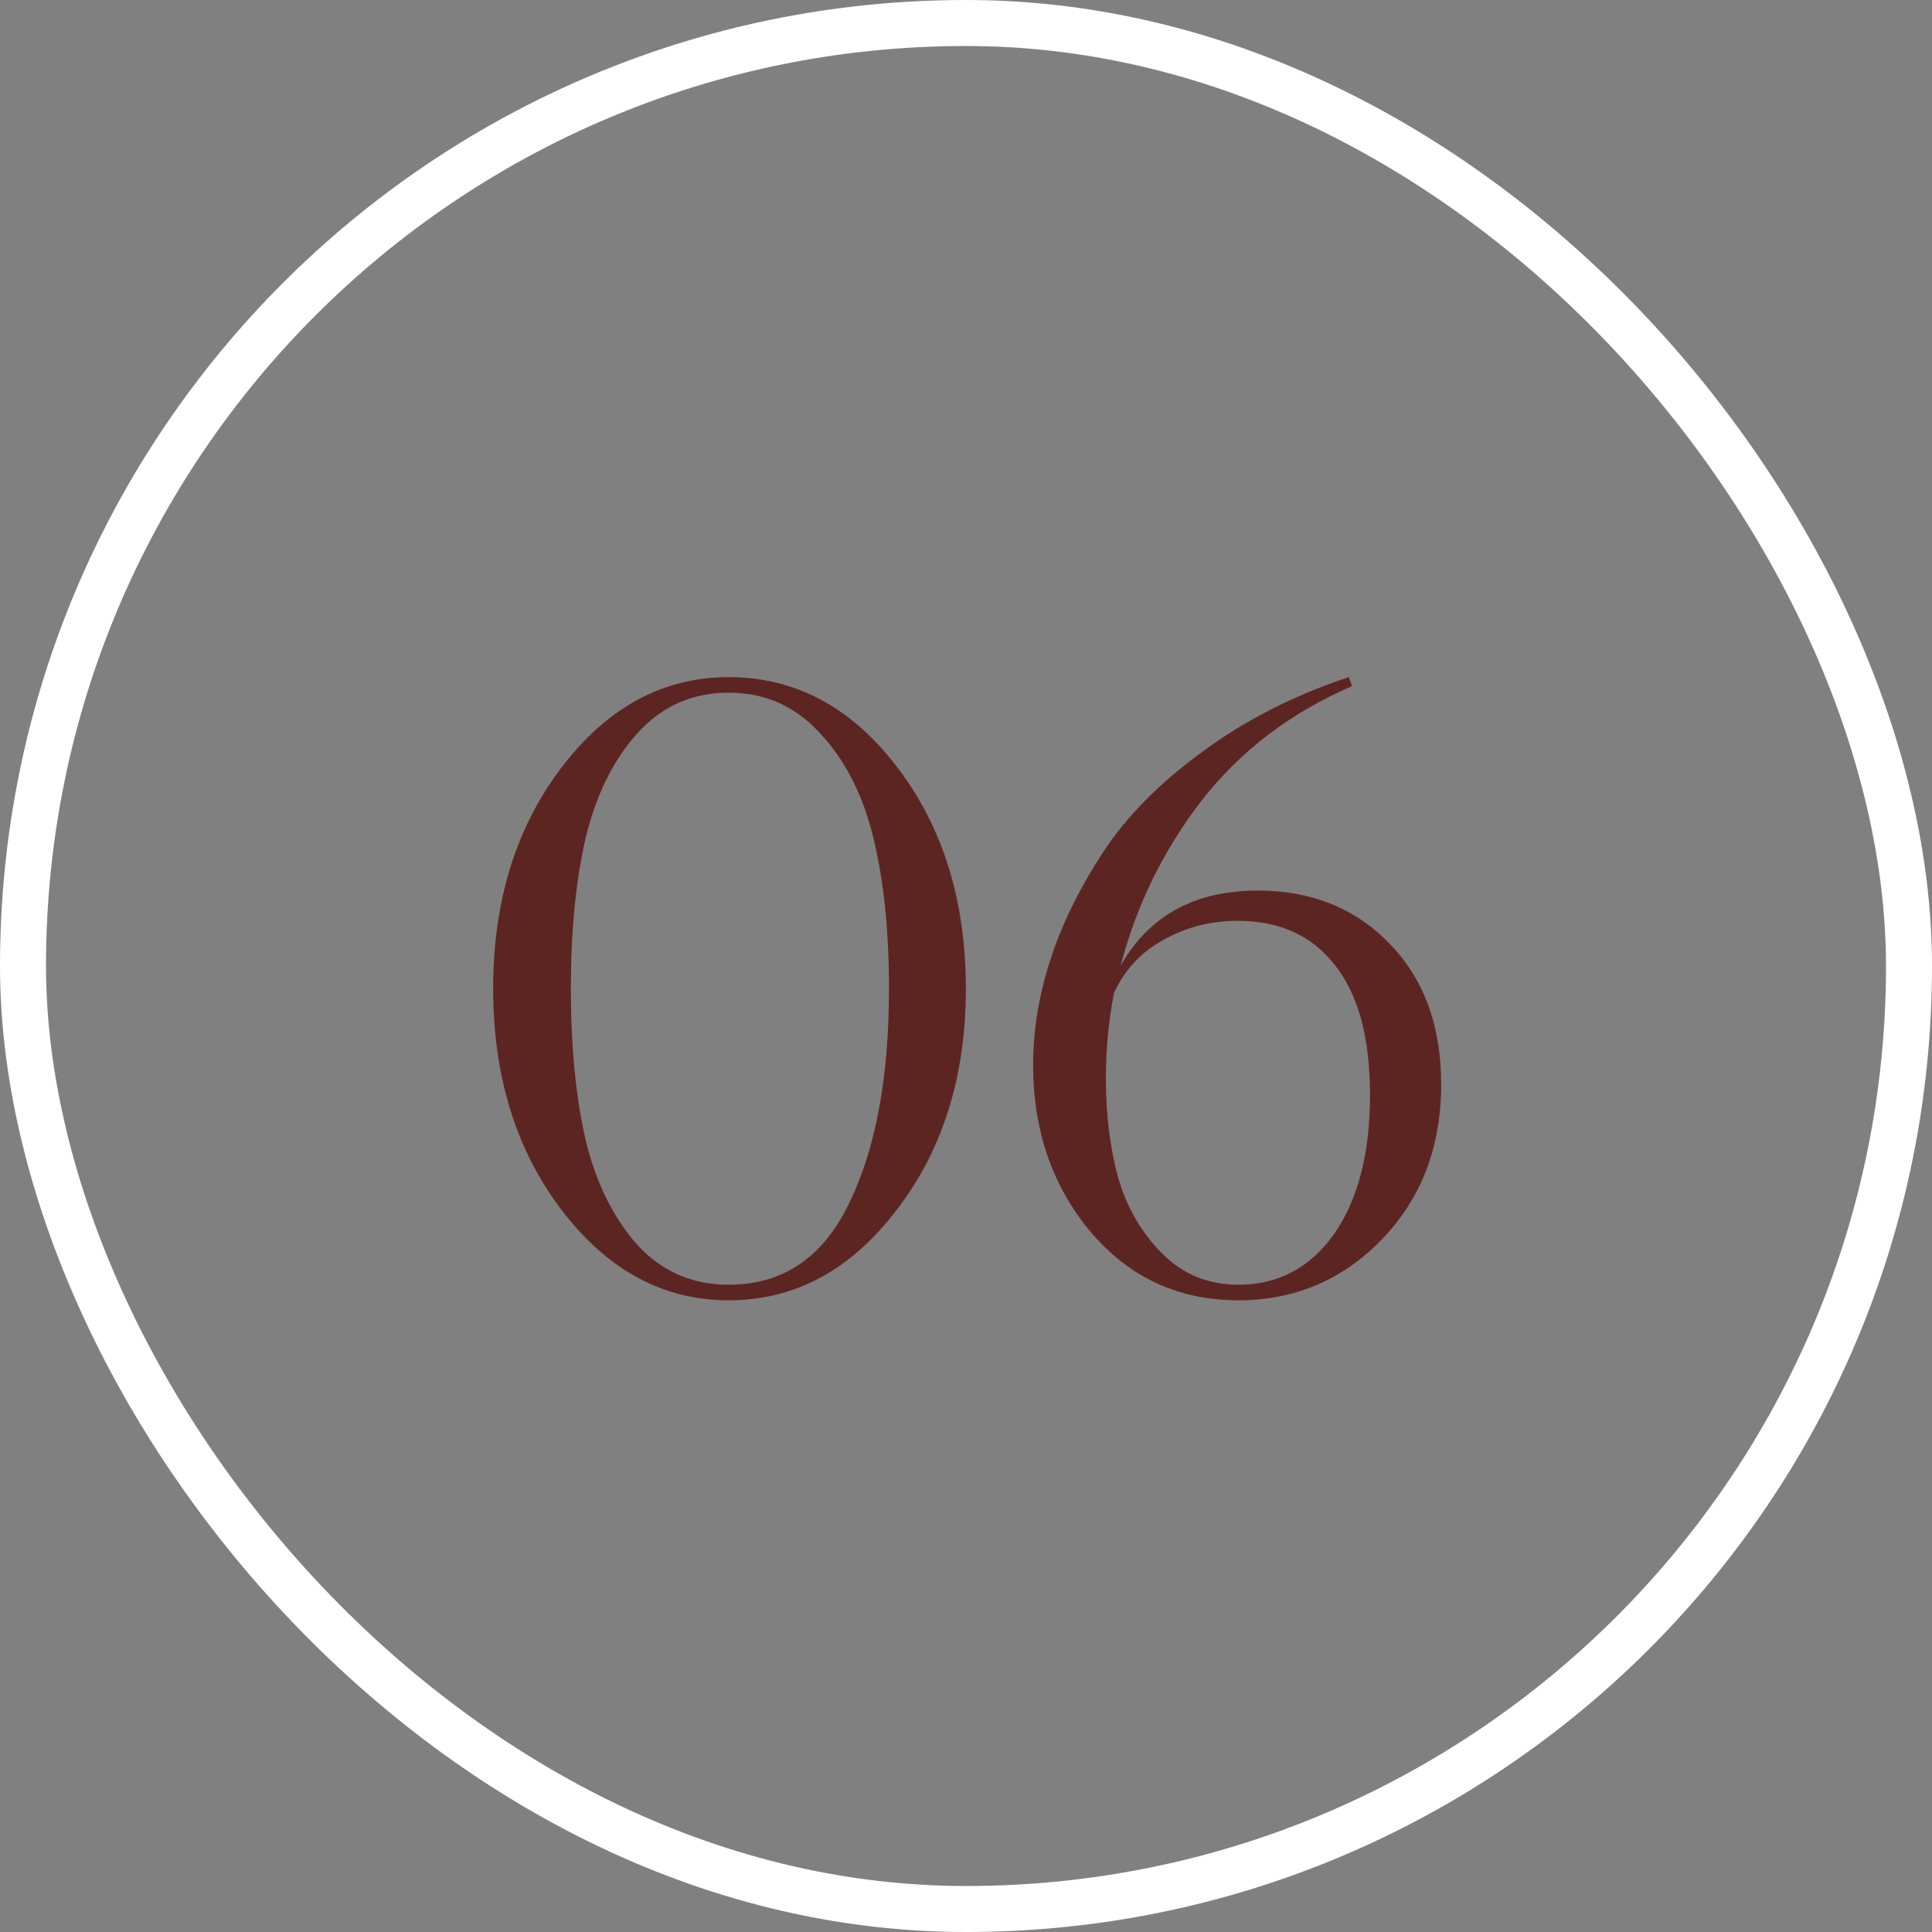
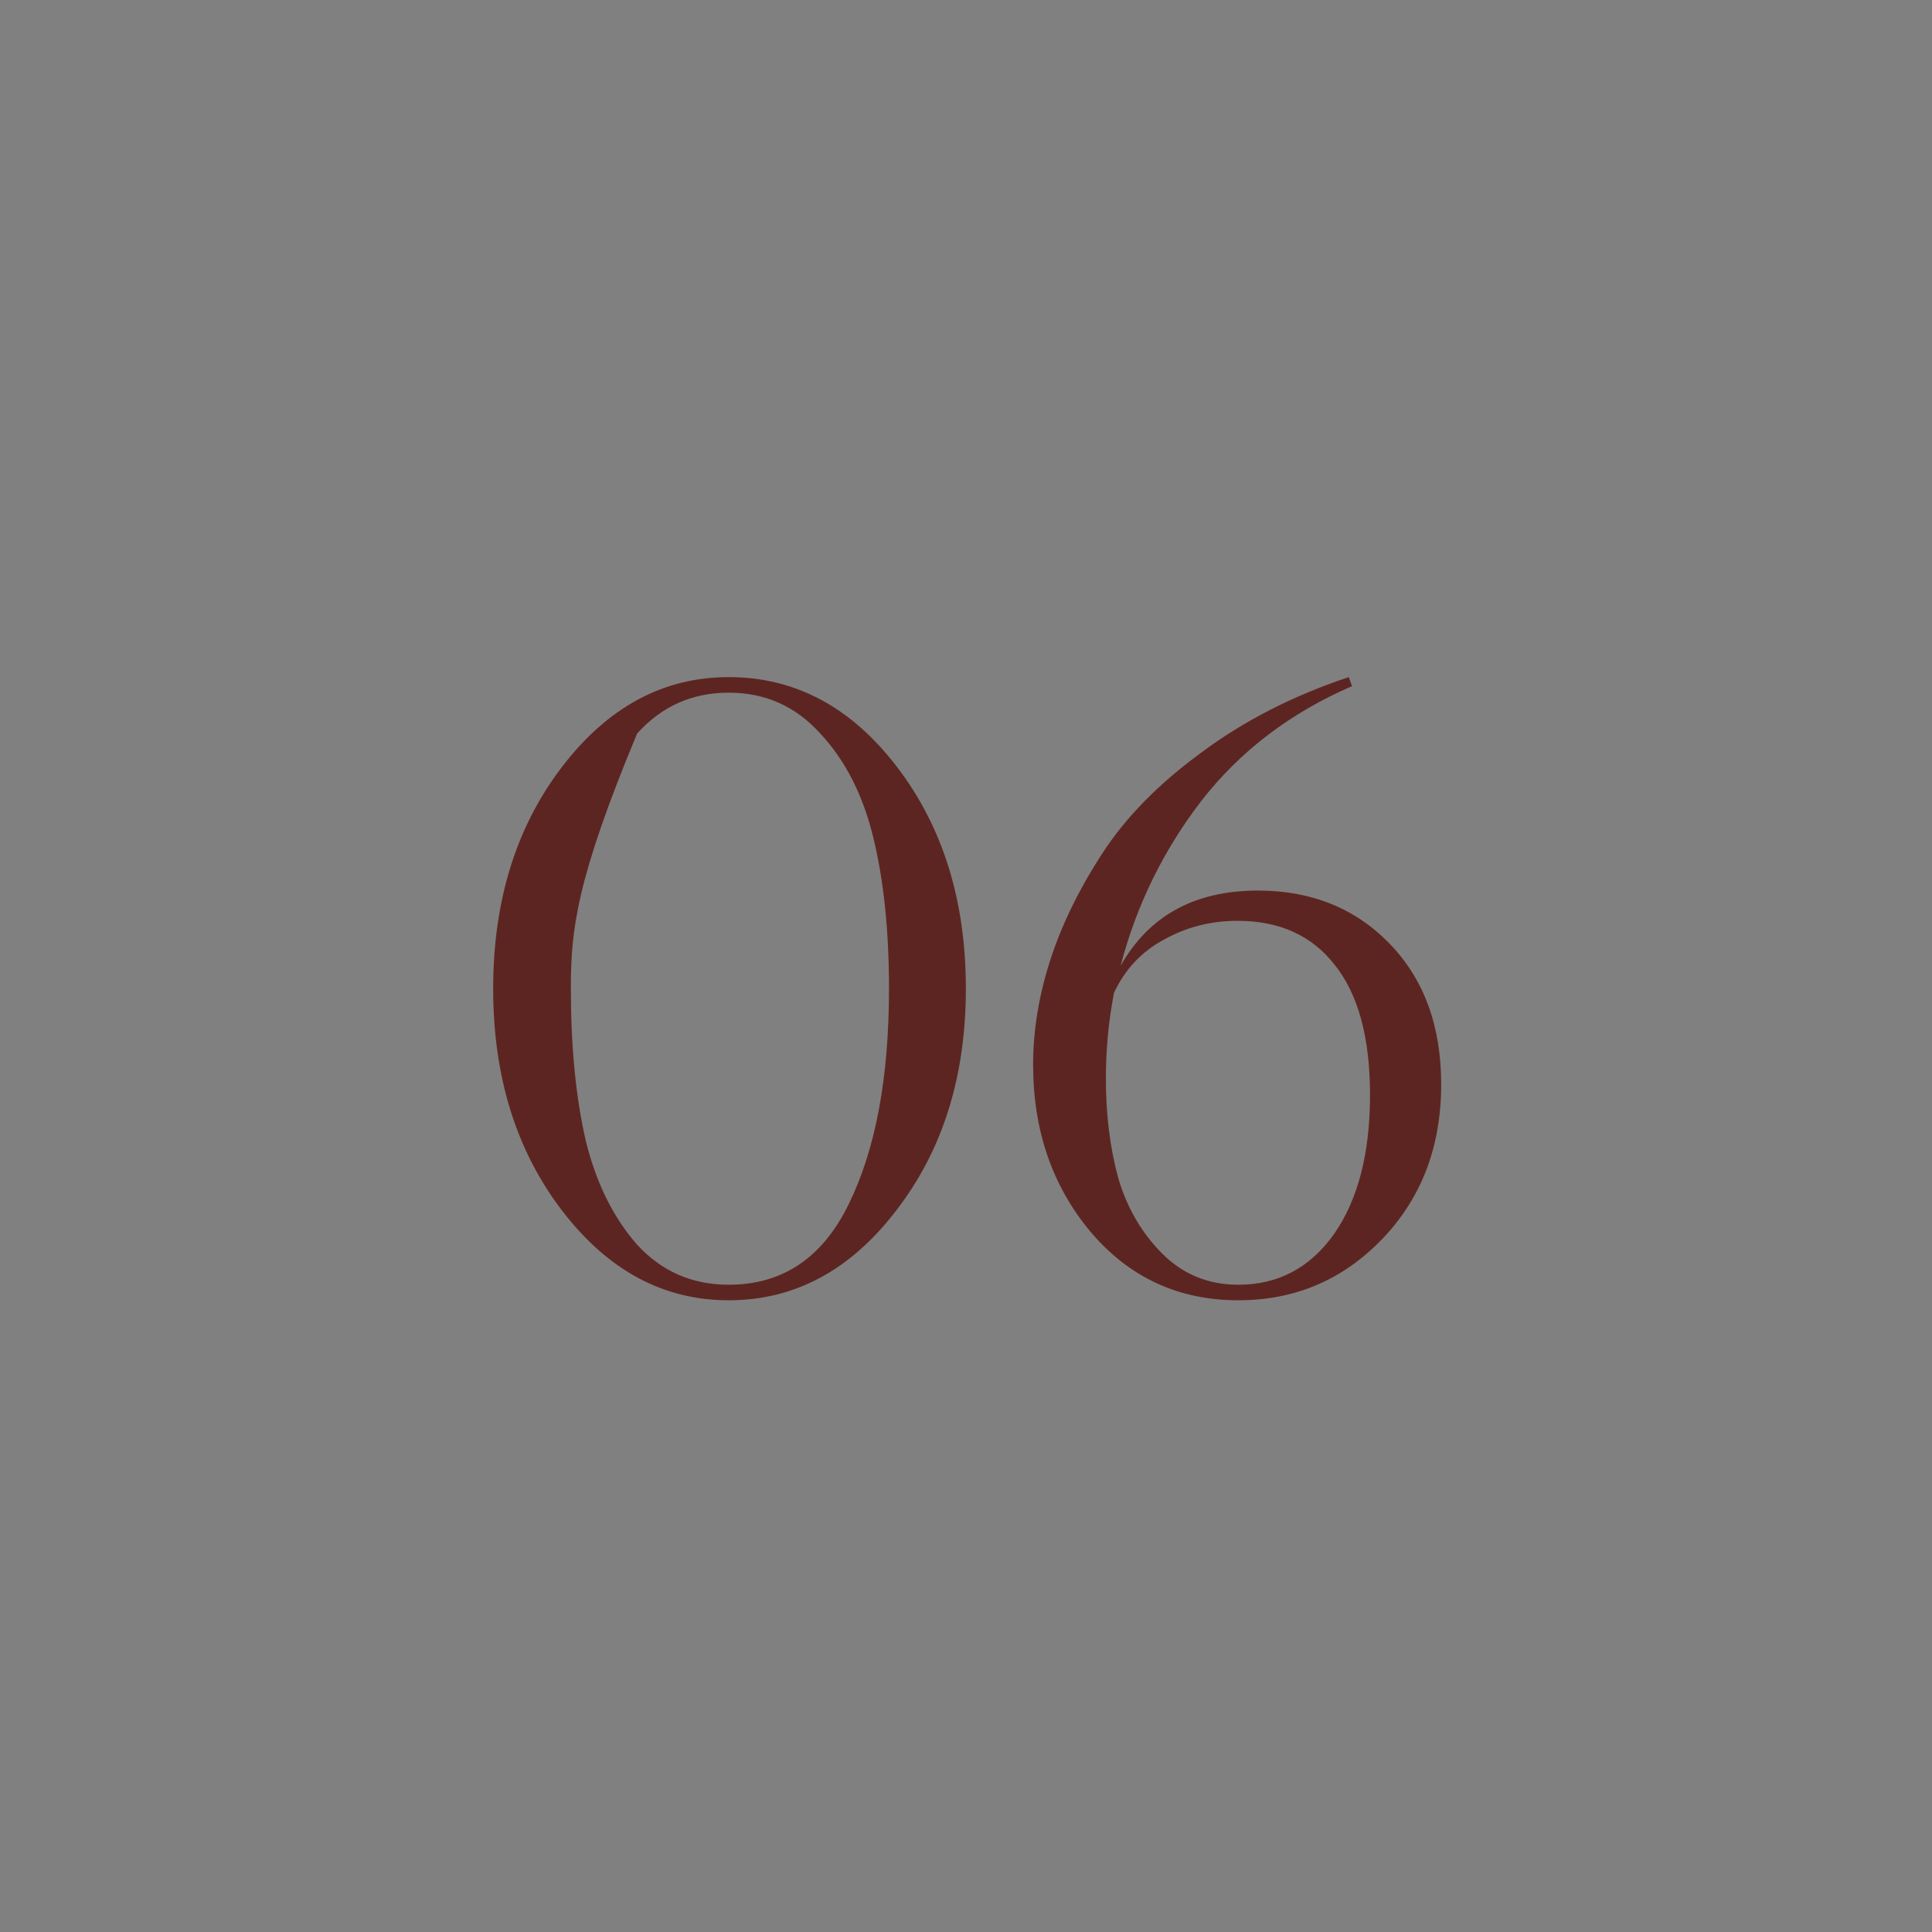
<svg xmlns="http://www.w3.org/2000/svg" width="42" height="42" viewBox="0 0 42 42" fill="none">
  <rect x="0" y="0" width="42" height="42" fill="#808080" stroke="none" />
-   <rect x="0.5" y="0.5" width="41" height="41" rx="20.5" stroke="white" />
-   <path d="M15.841 28.267C14.419 28.267 13.21 27.615 12.214 26.311C11.219 25.007 10.721 23.401 10.721 21.493C10.721 19.585 11.219 17.979 12.214 16.676C13.21 15.372 14.419 14.72 15.841 14.72C17.287 14.72 18.508 15.372 19.503 16.676C20.499 17.979 20.997 19.585 20.997 21.493C20.997 23.401 20.493 25.007 19.486 26.311C18.49 27.615 17.275 28.267 15.841 28.267ZM15.841 27.929C17.014 27.929 17.886 27.342 18.454 26.169C19.035 24.984 19.326 23.425 19.326 21.493C19.326 20.237 19.213 19.147 18.988 18.222C18.763 17.286 18.377 16.527 17.832 15.947C17.299 15.354 16.635 15.058 15.841 15.058C15.047 15.058 14.383 15.354 13.85 15.947C13.329 16.527 12.955 17.286 12.73 18.222C12.517 19.147 12.41 20.237 12.41 21.493C12.41 22.75 12.517 23.846 12.73 24.782C12.955 25.707 13.329 26.465 13.85 27.058C14.383 27.639 15.047 27.929 15.841 27.929ZM26.921 28.267C25.617 28.267 24.544 27.769 23.703 26.773C22.873 25.778 22.459 24.569 22.459 23.147C22.459 22.4 22.583 21.642 22.832 20.871C23.081 20.101 23.46 19.324 23.97 18.542C24.479 17.76 25.196 17.031 26.121 16.356C27.045 15.668 28.112 15.123 29.321 14.72L29.392 14.916C28.052 15.496 26.962 16.326 26.121 17.404C25.291 18.483 24.704 19.68 24.361 20.996C24.977 19.905 25.973 19.36 27.347 19.36C28.509 19.36 29.463 19.745 30.21 20.516C30.956 21.286 31.33 22.305 31.33 23.573C31.33 24.924 30.903 26.044 30.05 26.933C29.196 27.822 28.153 28.267 26.921 28.267ZM26.921 27.929C27.786 27.929 28.479 27.561 29.001 26.827C29.522 26.08 29.783 25.073 29.783 23.804C29.783 22.56 29.528 21.618 29.018 20.978C28.521 20.338 27.816 20.018 26.903 20.018C26.322 20.018 25.789 20.154 25.303 20.427C24.817 20.687 24.456 21.073 24.218 21.582C24.1 22.187 24.041 22.809 24.041 23.449C24.041 24.231 24.13 24.948 24.307 25.6C24.497 26.252 24.817 26.803 25.267 27.253C25.718 27.704 26.269 27.929 26.921 27.929Z" fill="#5D2521" />
+   <path d="M15.841 28.267C14.419 28.267 13.21 27.615 12.214 26.311C11.219 25.007 10.721 23.401 10.721 21.493C10.721 19.585 11.219 17.979 12.214 16.676C13.21 15.372 14.419 14.72 15.841 14.72C17.287 14.72 18.508 15.372 19.503 16.676C20.499 17.979 20.997 19.585 20.997 21.493C20.997 23.401 20.493 25.007 19.486 26.311C18.49 27.615 17.275 28.267 15.841 28.267ZM15.841 27.929C17.014 27.929 17.886 27.342 18.454 26.169C19.035 24.984 19.326 23.425 19.326 21.493C19.326 20.237 19.213 19.147 18.988 18.222C18.763 17.286 18.377 16.527 17.832 15.947C17.299 15.354 16.635 15.058 15.841 15.058C15.047 15.058 14.383 15.354 13.85 15.947C12.517 19.147 12.41 20.237 12.41 21.493C12.41 22.75 12.517 23.846 12.73 24.782C12.955 25.707 13.329 26.465 13.85 27.058C14.383 27.639 15.047 27.929 15.841 27.929ZM26.921 28.267C25.617 28.267 24.544 27.769 23.703 26.773C22.873 25.778 22.459 24.569 22.459 23.147C22.459 22.4 22.583 21.642 22.832 20.871C23.081 20.101 23.46 19.324 23.97 18.542C24.479 17.76 25.196 17.031 26.121 16.356C27.045 15.668 28.112 15.123 29.321 14.72L29.392 14.916C28.052 15.496 26.962 16.326 26.121 17.404C25.291 18.483 24.704 19.68 24.361 20.996C24.977 19.905 25.973 19.36 27.347 19.36C28.509 19.36 29.463 19.745 30.21 20.516C30.956 21.286 31.33 22.305 31.33 23.573C31.33 24.924 30.903 26.044 30.05 26.933C29.196 27.822 28.153 28.267 26.921 28.267ZM26.921 27.929C27.786 27.929 28.479 27.561 29.001 26.827C29.522 26.08 29.783 25.073 29.783 23.804C29.783 22.56 29.528 21.618 29.018 20.978C28.521 20.338 27.816 20.018 26.903 20.018C26.322 20.018 25.789 20.154 25.303 20.427C24.817 20.687 24.456 21.073 24.218 21.582C24.1 22.187 24.041 22.809 24.041 23.449C24.041 24.231 24.13 24.948 24.307 25.6C24.497 26.252 24.817 26.803 25.267 27.253C25.718 27.704 26.269 27.929 26.921 27.929Z" fill="#5D2521" />
</svg>